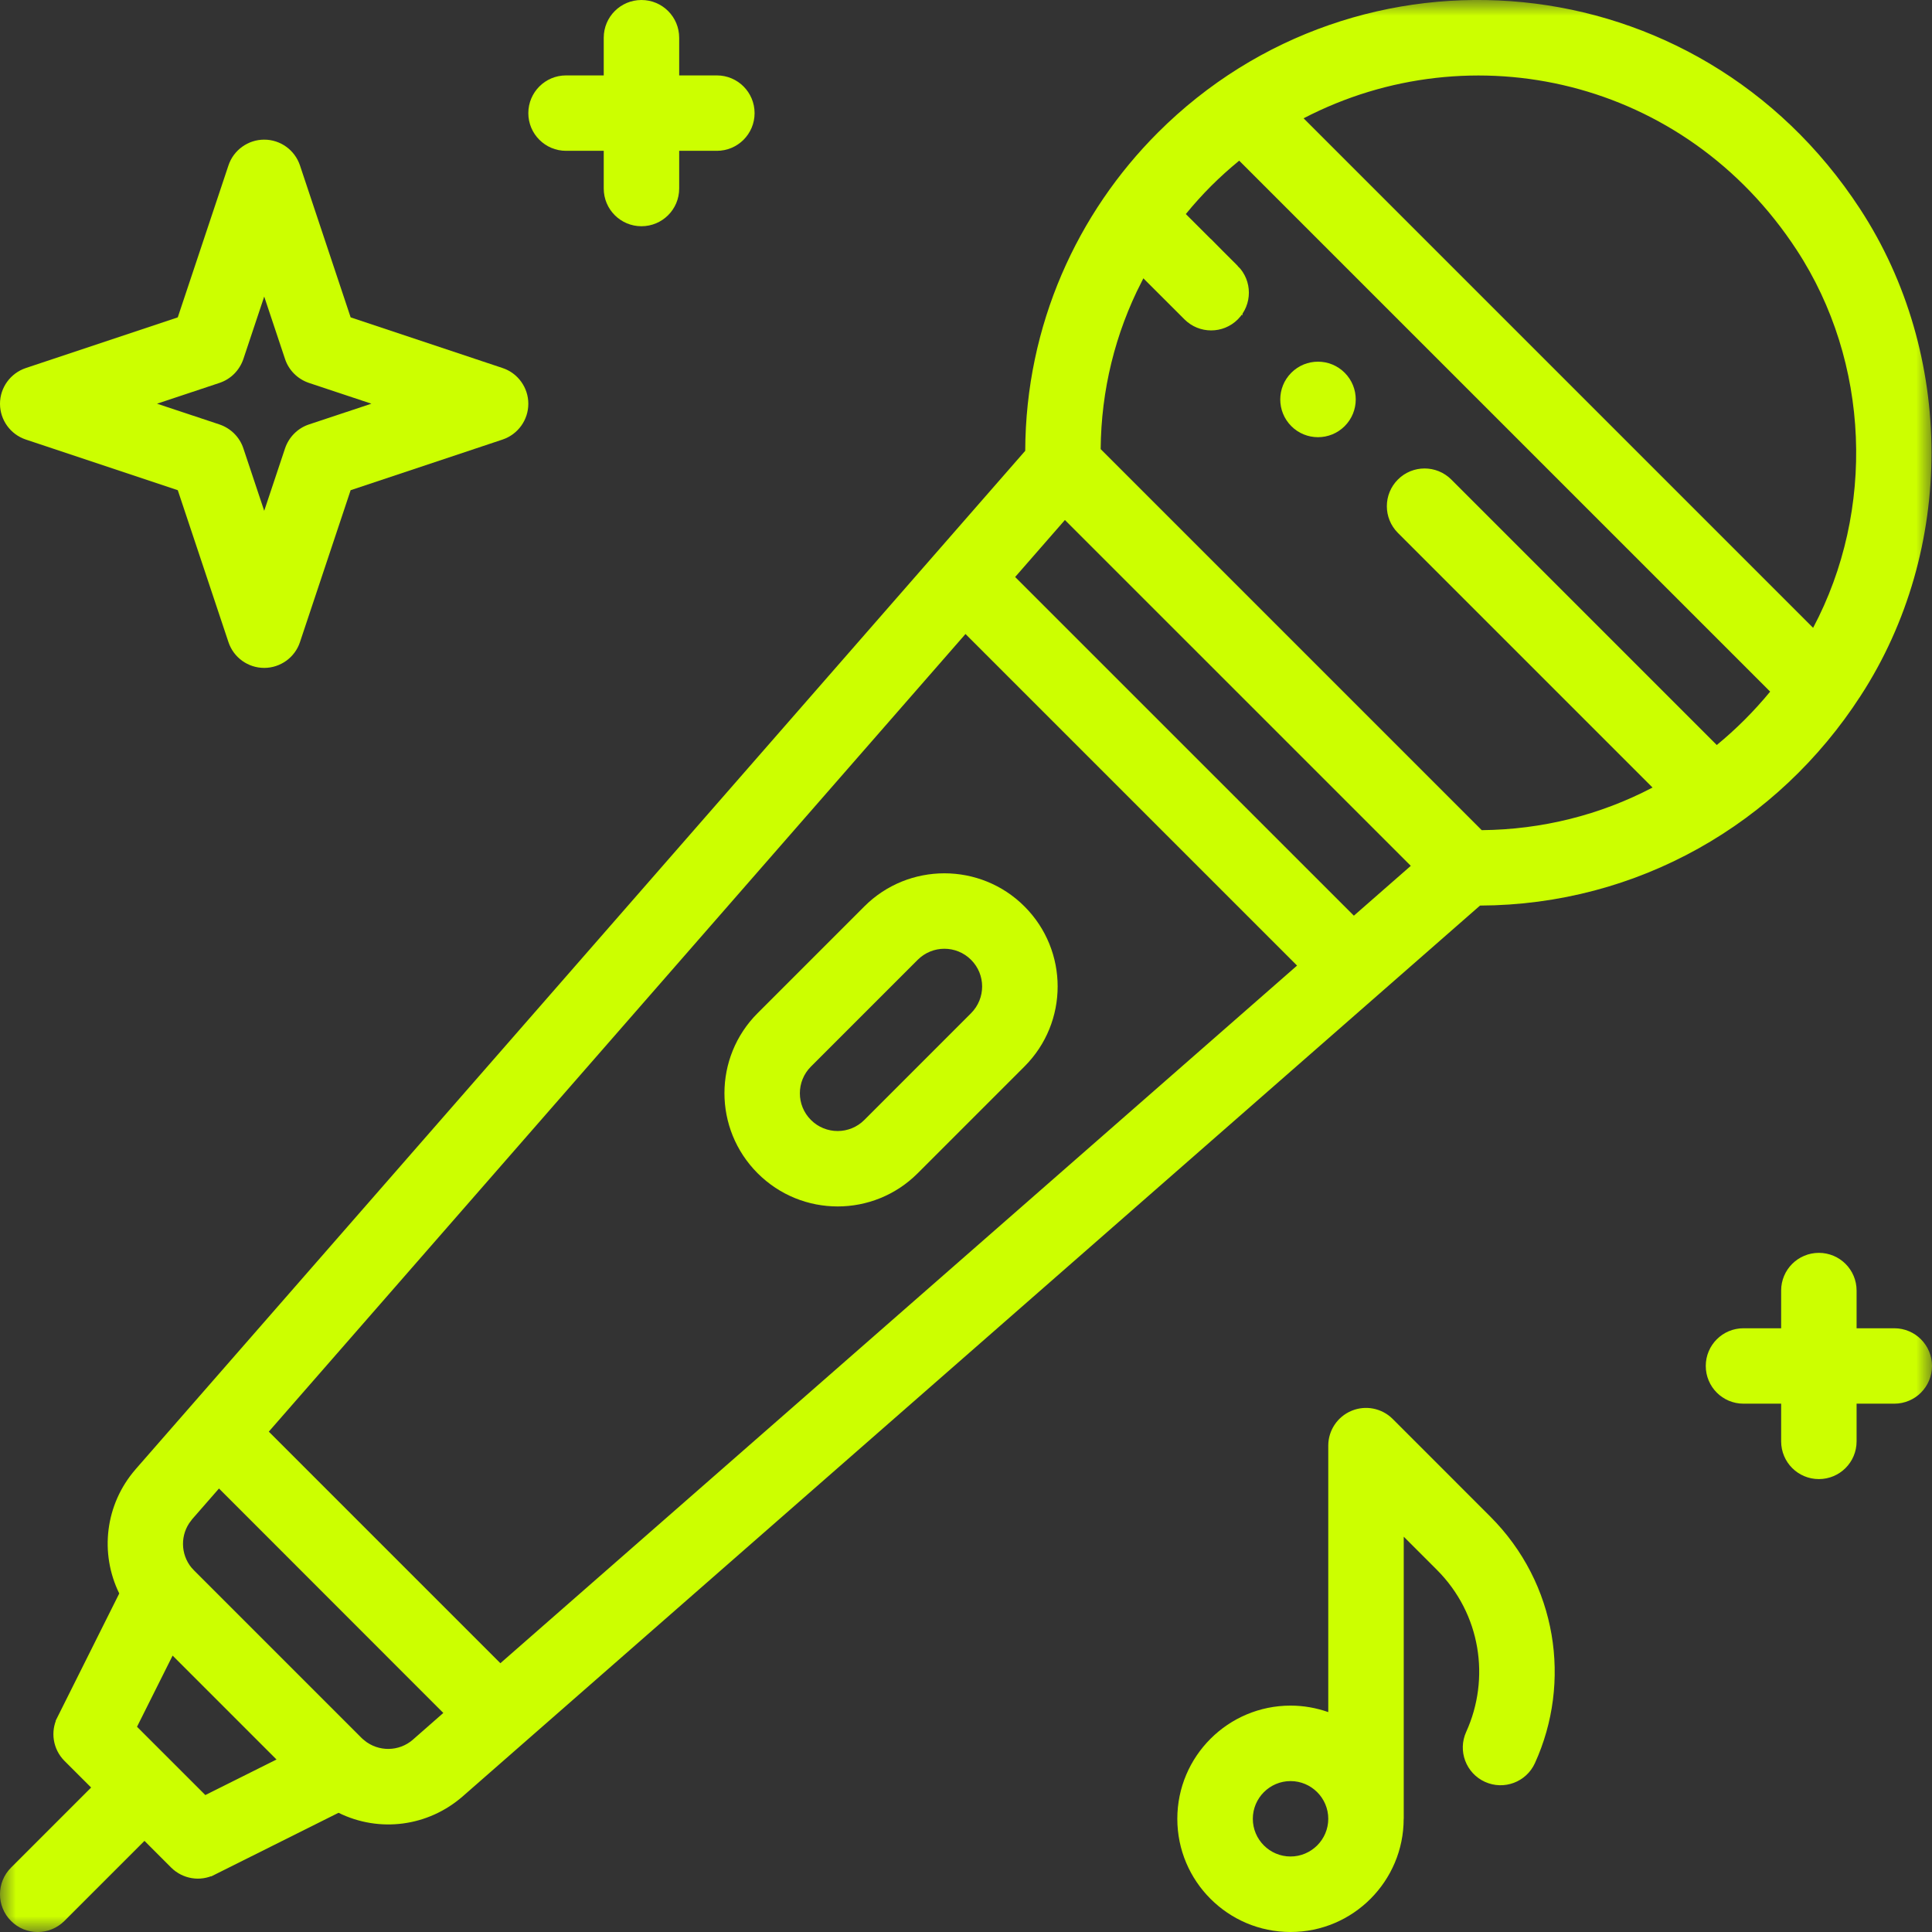
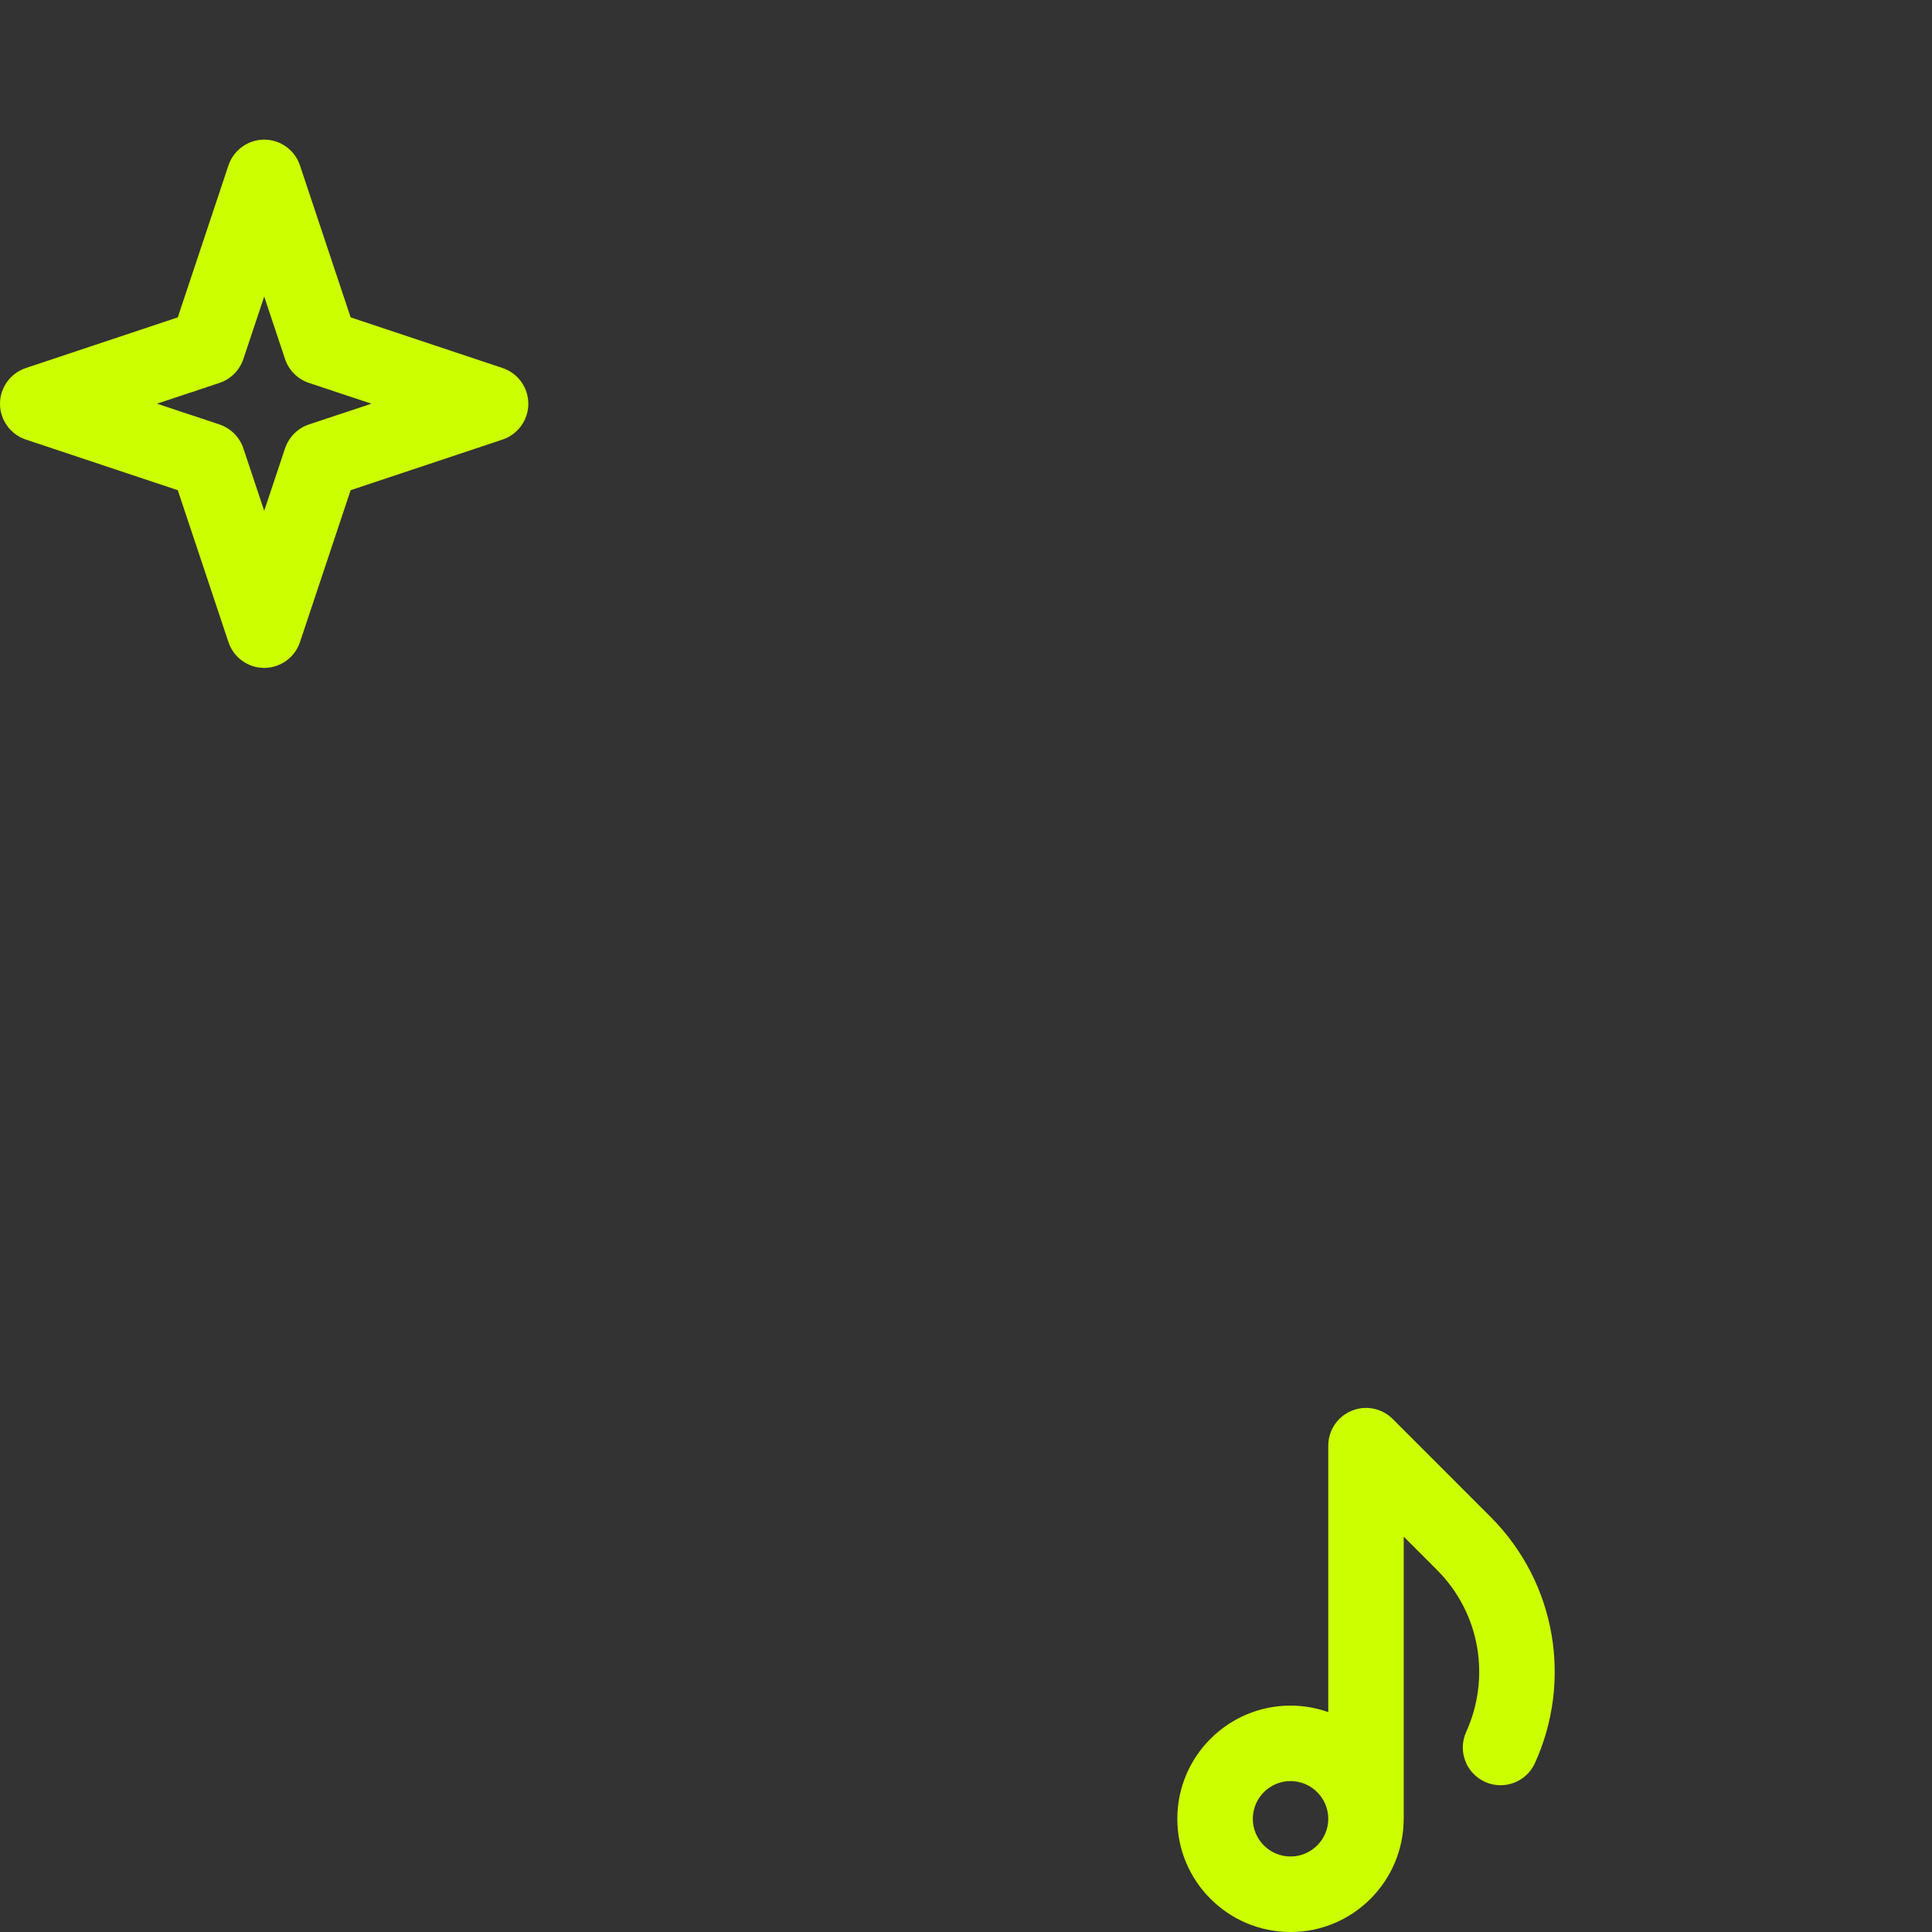
<svg xmlns="http://www.w3.org/2000/svg" width="61" height="61" viewBox="0 0 61 61" fill="none">
  <rect x="0" y="0" width="61" height="61" fill="#333333" stroke="none" />
  <g clip-path="url(#clip0_55_238)">
-     <path d="M40.771 11.769C40.306 12.235 40.306 12.989 40.771 13.455C41.236 13.92 41.991 13.92 42.456 13.455C42.922 12.989 42.922 12.235 42.456 11.769C41.991 11.303 41.236 11.303 40.771 11.769Z" fill="#CCFF00" />
    <mask id="mask0_55_238" style="mask-type:luminance" maskUnits="userSpaceOnUse" x="0" y="0" width="61" height="61">
      <path d="M61 0H0V61H61V0Z" fill="white" />
    </mask>
    <g mask="url(#mask0_55_238)">
-       <path d="M57.428 40.057C57.81 40.057 58.119 40.365 58.119 40.747V42.438H59.81C60.191 42.438 60.5 42.746 60.5 43.128C60.5 43.51 60.192 43.819 59.81 43.819H58.119V45.51C58.119 45.892 57.81 46.2 57.428 46.2C57.046 46.2 56.738 45.892 56.737 45.51V43.819H55.047C54.665 43.819 54.357 43.51 54.357 43.128C54.357 42.746 54.665 42.438 55.047 42.438H56.737V40.747C56.737 40.365 57.046 40.057 57.428 40.057Z" fill="#CCFF00" stroke="#CCFF00" />
-       <path d="M36.911 4.541C43.009 -1.558 53.341 -0.73 58.304 6.861C61.203 11.291 61.212 17.26 58.326 21.699L58.325 21.7C55.804 25.601 51.533 28.074 46.727 28.092L46.541 28.093L46.4 28.216C44.751 29.66 15.004 55.708 14.277 56.344C13.343 57.156 12.029 57.339 10.91 56.788L10.687 56.677L10.465 56.789L6.556 58.742H6.555C6.289 58.876 5.969 58.822 5.757 58.612L4.916 57.77L4.561 57.416L1.679 60.298C1.543 60.432 1.367 60.5 1.191 60.501C1.012 60.501 0.836 60.433 0.702 60.298C0.432 60.028 0.432 59.591 0.702 59.321L3.584 56.439L3.23 56.084L2.387 55.242C2.177 55.029 2.127 54.707 2.259 54.445V54.444L4.212 50.536L4.322 50.314L4.214 50.091C3.68 49.003 3.827 47.678 4.653 46.725L4.66 46.717L4.666 46.709C4.704 46.666 11.61 38.76 18.579 30.782C25.56 22.79 32.581 14.752 32.747 14.562L32.87 14.421V14.235C32.883 10.399 34.465 6.986 36.911 4.541ZM5.003 52.049L3.879 54.296L3.718 54.619L3.972 54.873L6.13 57.03L6.384 57.285L6.707 57.123L8.954 56.001L9.574 55.69L5.313 51.429L5.003 52.049ZM6.537 46.669L5.694 47.634L5.652 47.682L5.643 47.698C5.15 48.318 5.156 49.202 5.663 49.819L5.67 49.828L5.678 49.835C5.702 49.863 5.737 49.901 5.776 49.94L11.06 55.224C11.098 55.262 11.14 55.3 11.183 55.334V55.335C11.823 55.858 12.739 55.847 13.365 55.305L13.367 55.302L14.328 54.459L14.729 54.108L14.351 53.731L7.267 46.643L6.888 46.265L6.537 46.669ZM30.107 19.689L8.11 44.873L7.803 45.225L8.133 45.555L15.445 52.867L15.776 53.198L16.128 52.89L41.282 30.863L41.684 30.511L30.838 19.665L30.46 19.286L30.107 19.689ZM33.246 16.09L31.676 17.888L31.368 18.241L31.698 18.571L42.392 29.264L42.722 29.595L43.075 29.288L44.873 27.714L45.275 27.362L44.897 26.984L33.978 16.066L33.832 15.919H33.395L33.246 16.09ZM38.809 4.686C38.489 4.948 38.18 5.226 37.886 5.519C37.591 5.815 37.315 6.122 37.053 6.442L36.766 6.792L37.087 7.112L38.729 8.752V8.751C38.999 9.022 38.999 9.46 38.729 9.73C38.459 10 38.021 10 37.751 9.73L36.453 8.433L35.599 7.58V8.669C34.728 10.369 34.268 12.24 34.252 14.175L34.25 14.385L46.578 26.713L46.788 26.711C48.765 26.692 50.679 26.215 52.409 25.308L53.011 24.993L44.49 16.472C44.22 16.202 44.22 15.764 44.49 15.494C44.76 15.223 45.198 15.224 45.469 15.494L54.172 24.197L54.522 23.909C55.16 23.385 55.745 22.8 56.276 22.155L56.564 21.804L39.479 4.719L39.16 4.399L38.809 4.686ZM57.146 7.619C53.462 1.983 46.458 0.418 40.928 3.292L40.323 3.606L57.371 20.654L57.688 20.057C59.744 16.185 59.565 11.316 57.146 7.619Z" fill="#CCFF00" stroke="#CCFF00" />
-     </g>
-     <path d="M25.607 33.673L28.975 30.305C29.441 29.839 30.195 29.839 30.66 30.305C31.126 30.77 31.126 31.522 30.66 31.99L27.29 35.361C26.824 35.827 26.07 35.827 25.604 35.361C25.138 34.896 25.138 34.141 25.604 33.676L25.607 33.673ZM28.975 37.044L32.346 33.673C33.743 32.276 33.743 30.016 32.346 28.619C30.952 27.225 28.683 27.225 27.29 28.619L23.921 31.988C22.524 33.384 22.524 35.645 23.921 37.044C25.318 38.441 27.578 38.441 28.975 37.044Z" fill="#CCFF00" />
+       </g>
    <path d="M40.747 58.616C40.089 58.616 39.556 58.081 39.556 57.426C39.556 56.77 40.091 56.235 40.747 56.235C41.402 56.235 41.938 56.77 41.938 57.426C41.938 58.081 41.402 58.616 40.747 58.616ZM44.321 57.426V48.519L45.367 49.565C46.761 50.959 47.056 53.003 46.293 54.681C46.02 55.28 46.285 55.986 46.884 56.259C47.484 56.532 48.19 56.267 48.463 55.668C49.627 53.113 49.169 49.999 47.053 47.883L43.971 44.8C43.631 44.461 43.117 44.359 42.673 44.544C42.229 44.728 41.938 45.162 41.938 45.643V54.057C41.566 53.926 41.164 53.852 40.747 53.852C38.775 53.852 37.172 55.454 37.172 57.426C37.172 59.398 38.773 60.998 40.742 61H40.75C42.719 61 44.319 59.395 44.319 57.426H44.321Z" fill="#CCFF00" />
    <path d="M6.929 12.09C7.285 11.973 7.563 11.692 7.684 11.336L8.342 9.364L9 11.336C9.118 11.692 9.399 11.97 9.755 12.09L11.726 12.746L9.755 13.401C9.399 13.519 9.121 13.8 9 14.156L8.342 16.128L7.684 14.156C7.566 13.8 7.285 13.522 6.929 13.401L4.958 12.746L6.929 12.09ZM0.816 13.878L5.613 15.477L7.213 20.274C7.376 20.762 7.831 21.088 8.342 21.088C8.853 21.088 9.311 20.759 9.471 20.274L11.071 15.477L15.868 13.878C16.355 13.714 16.681 13.259 16.681 12.748C16.681 12.238 16.352 11.78 15.868 11.62L11.071 10.02L9.471 5.223C9.308 4.736 8.853 4.409 8.342 4.409C7.831 4.409 7.374 4.738 7.213 5.223L5.613 10.02L0.816 11.62C0.329 11.783 0 12.238 0 12.748C0 13.259 0.329 13.717 0.816 13.878Z" fill="#CCFF00" />
-     <path d="M19.062 1.191V2.381H17.872C17.214 2.381 16.681 2.914 16.681 3.572C16.681 4.23 17.214 4.762 17.872 4.762H19.062V5.953C19.062 6.611 19.595 7.143 20.253 7.143C20.911 7.143 21.444 6.611 21.444 5.953V4.762H22.634C23.292 4.762 23.825 4.23 23.825 3.572C23.825 2.914 23.292 2.381 22.634 2.381H21.444V1.191C21.444 0.532 20.911 0 20.253 0C19.595 0 19.062 0.532 19.062 1.191Z" fill="#CCFF00" />
  </g>
  <defs>
    <clipPath id="clip0_55_238">
      <rect width="61" height="61" fill="white" />
    </clipPath>
  </defs>
</svg>